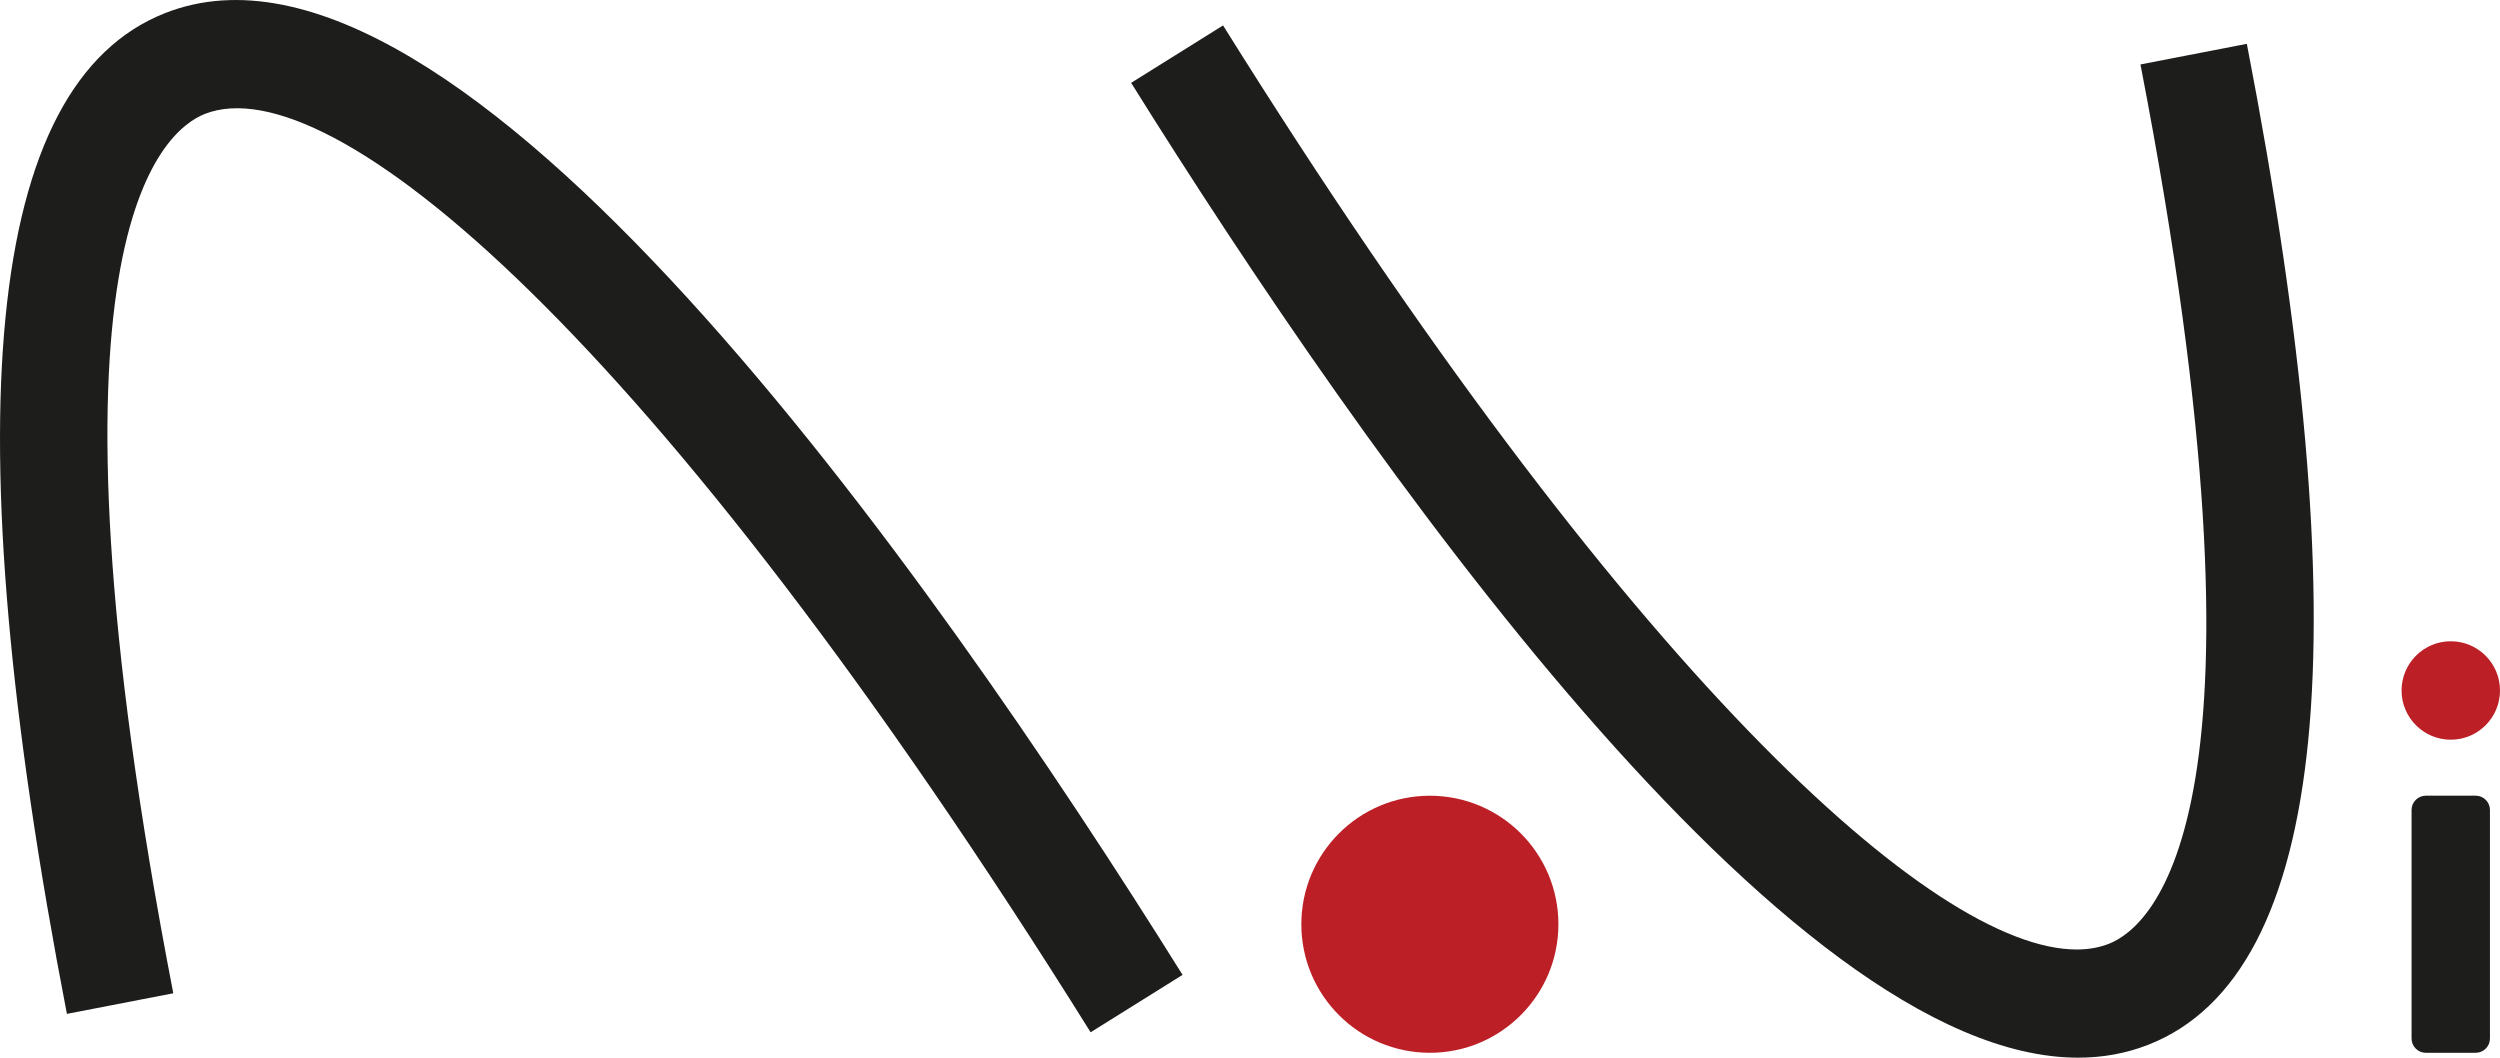
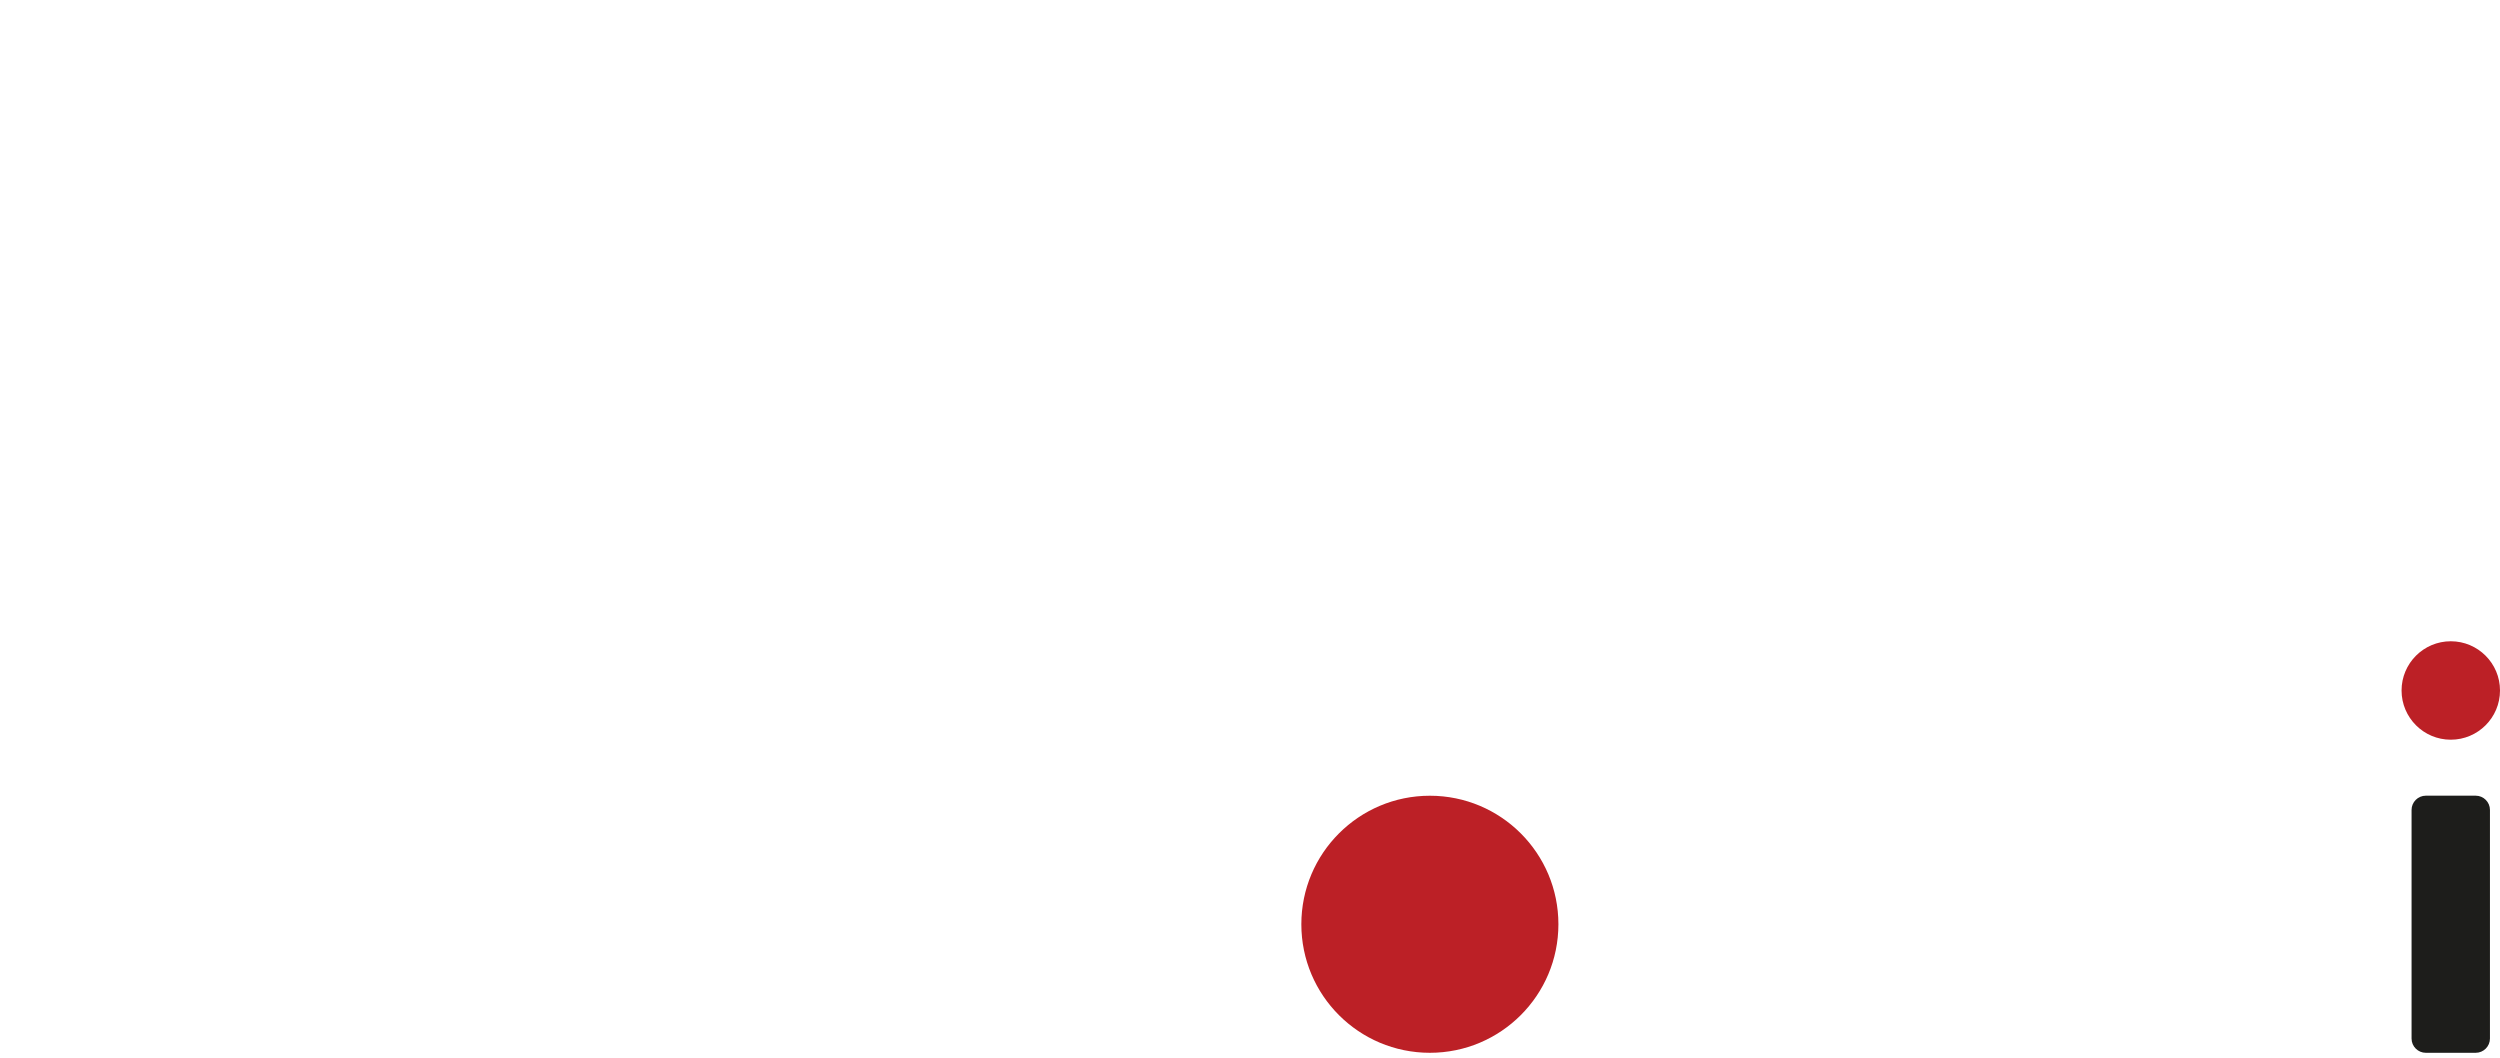
<svg xmlns="http://www.w3.org/2000/svg" viewBox="0 0 487.63 206.3">
  <style>.st0{fill:#1d1d1b}.st1{fill:#bc2026}</style>
-   <path d="M212.73 201.35C127.16 64.33 64.31 12.67 39.96 22.22 31.38 25.6 5.59 47.93 33.8 193.74l-20.75 4.02C-9.34 82.03-2.89 16.35 32.22 2.55c56.76-22.38 148.7 107.96 198.44 187.6l-17.93 11.2zm192.61 4.95c-56.97.01-138.81-116.63-184.71-190.14l17.93-11.2c78.98 126.47 138.62 180.23 166.48 180.24 2.32 0 4.42-.37 6.3-1.11 8.58-3.38 34.37-25.71 6.16-171.52l20.75-4.02c22.39 115.72 15.94 181.4-19.17 195.21-4.39 1.73-8.98 2.54-13.74 2.54z" class="st0" />
  <path d="M303.97 180.28c0-13.85-11.22-25.07-25.07-25.07s-25.07 11.23-25.07 25.07c0 13.85 11.22 25.07 25.07 25.07s25.07-11.23 25.07-25.07" class="st1" />
  <path d="M482.89 205.35h-9.73c-1.53 0-2.78-1.25-2.78-2.78v-44.59c0-1.53 1.25-2.78 2.78-2.78h9.73c1.53 0 2.78 1.25 2.78 2.78v44.59c0 1.53-1.25 2.78-2.78 2.78" class="st0" />
  <path d="M487.63 134.68c0-5.3-4.3-9.6-9.6-9.6s-9.6 4.3-9.6 9.6 4.3 9.6 9.6 9.6 9.6-4.3 9.6-9.6" class="st1" />
</svg>